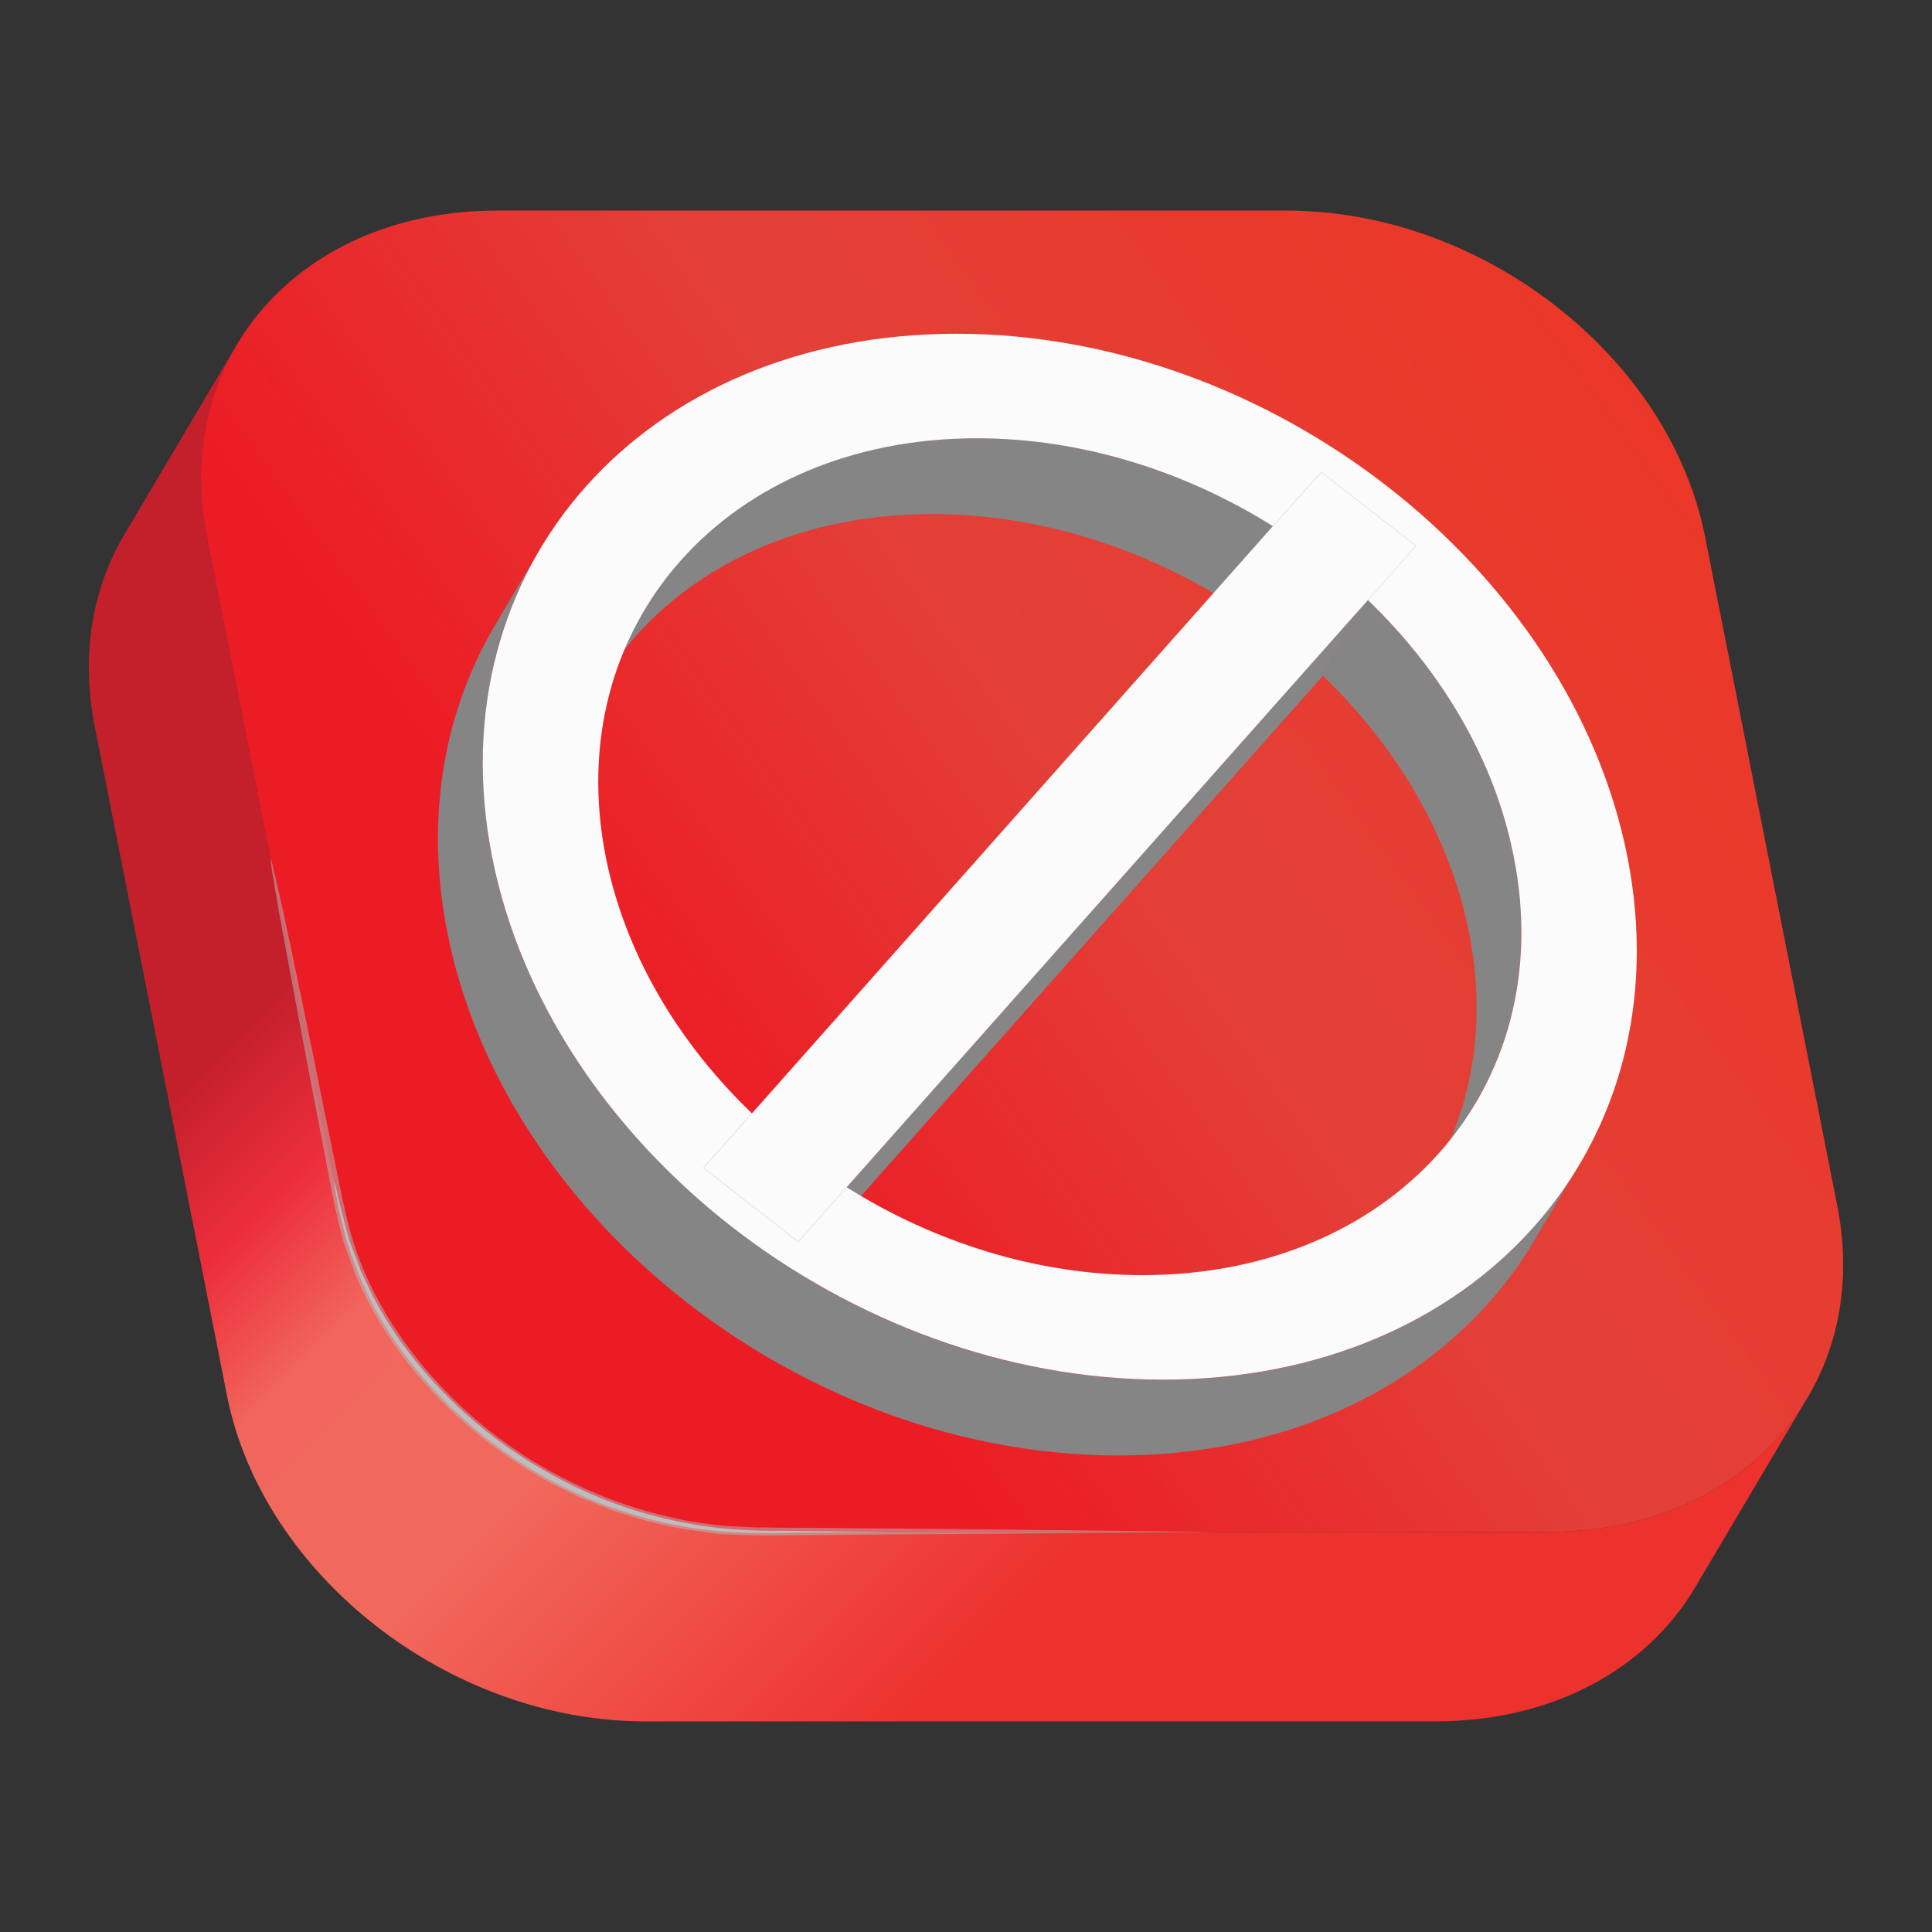
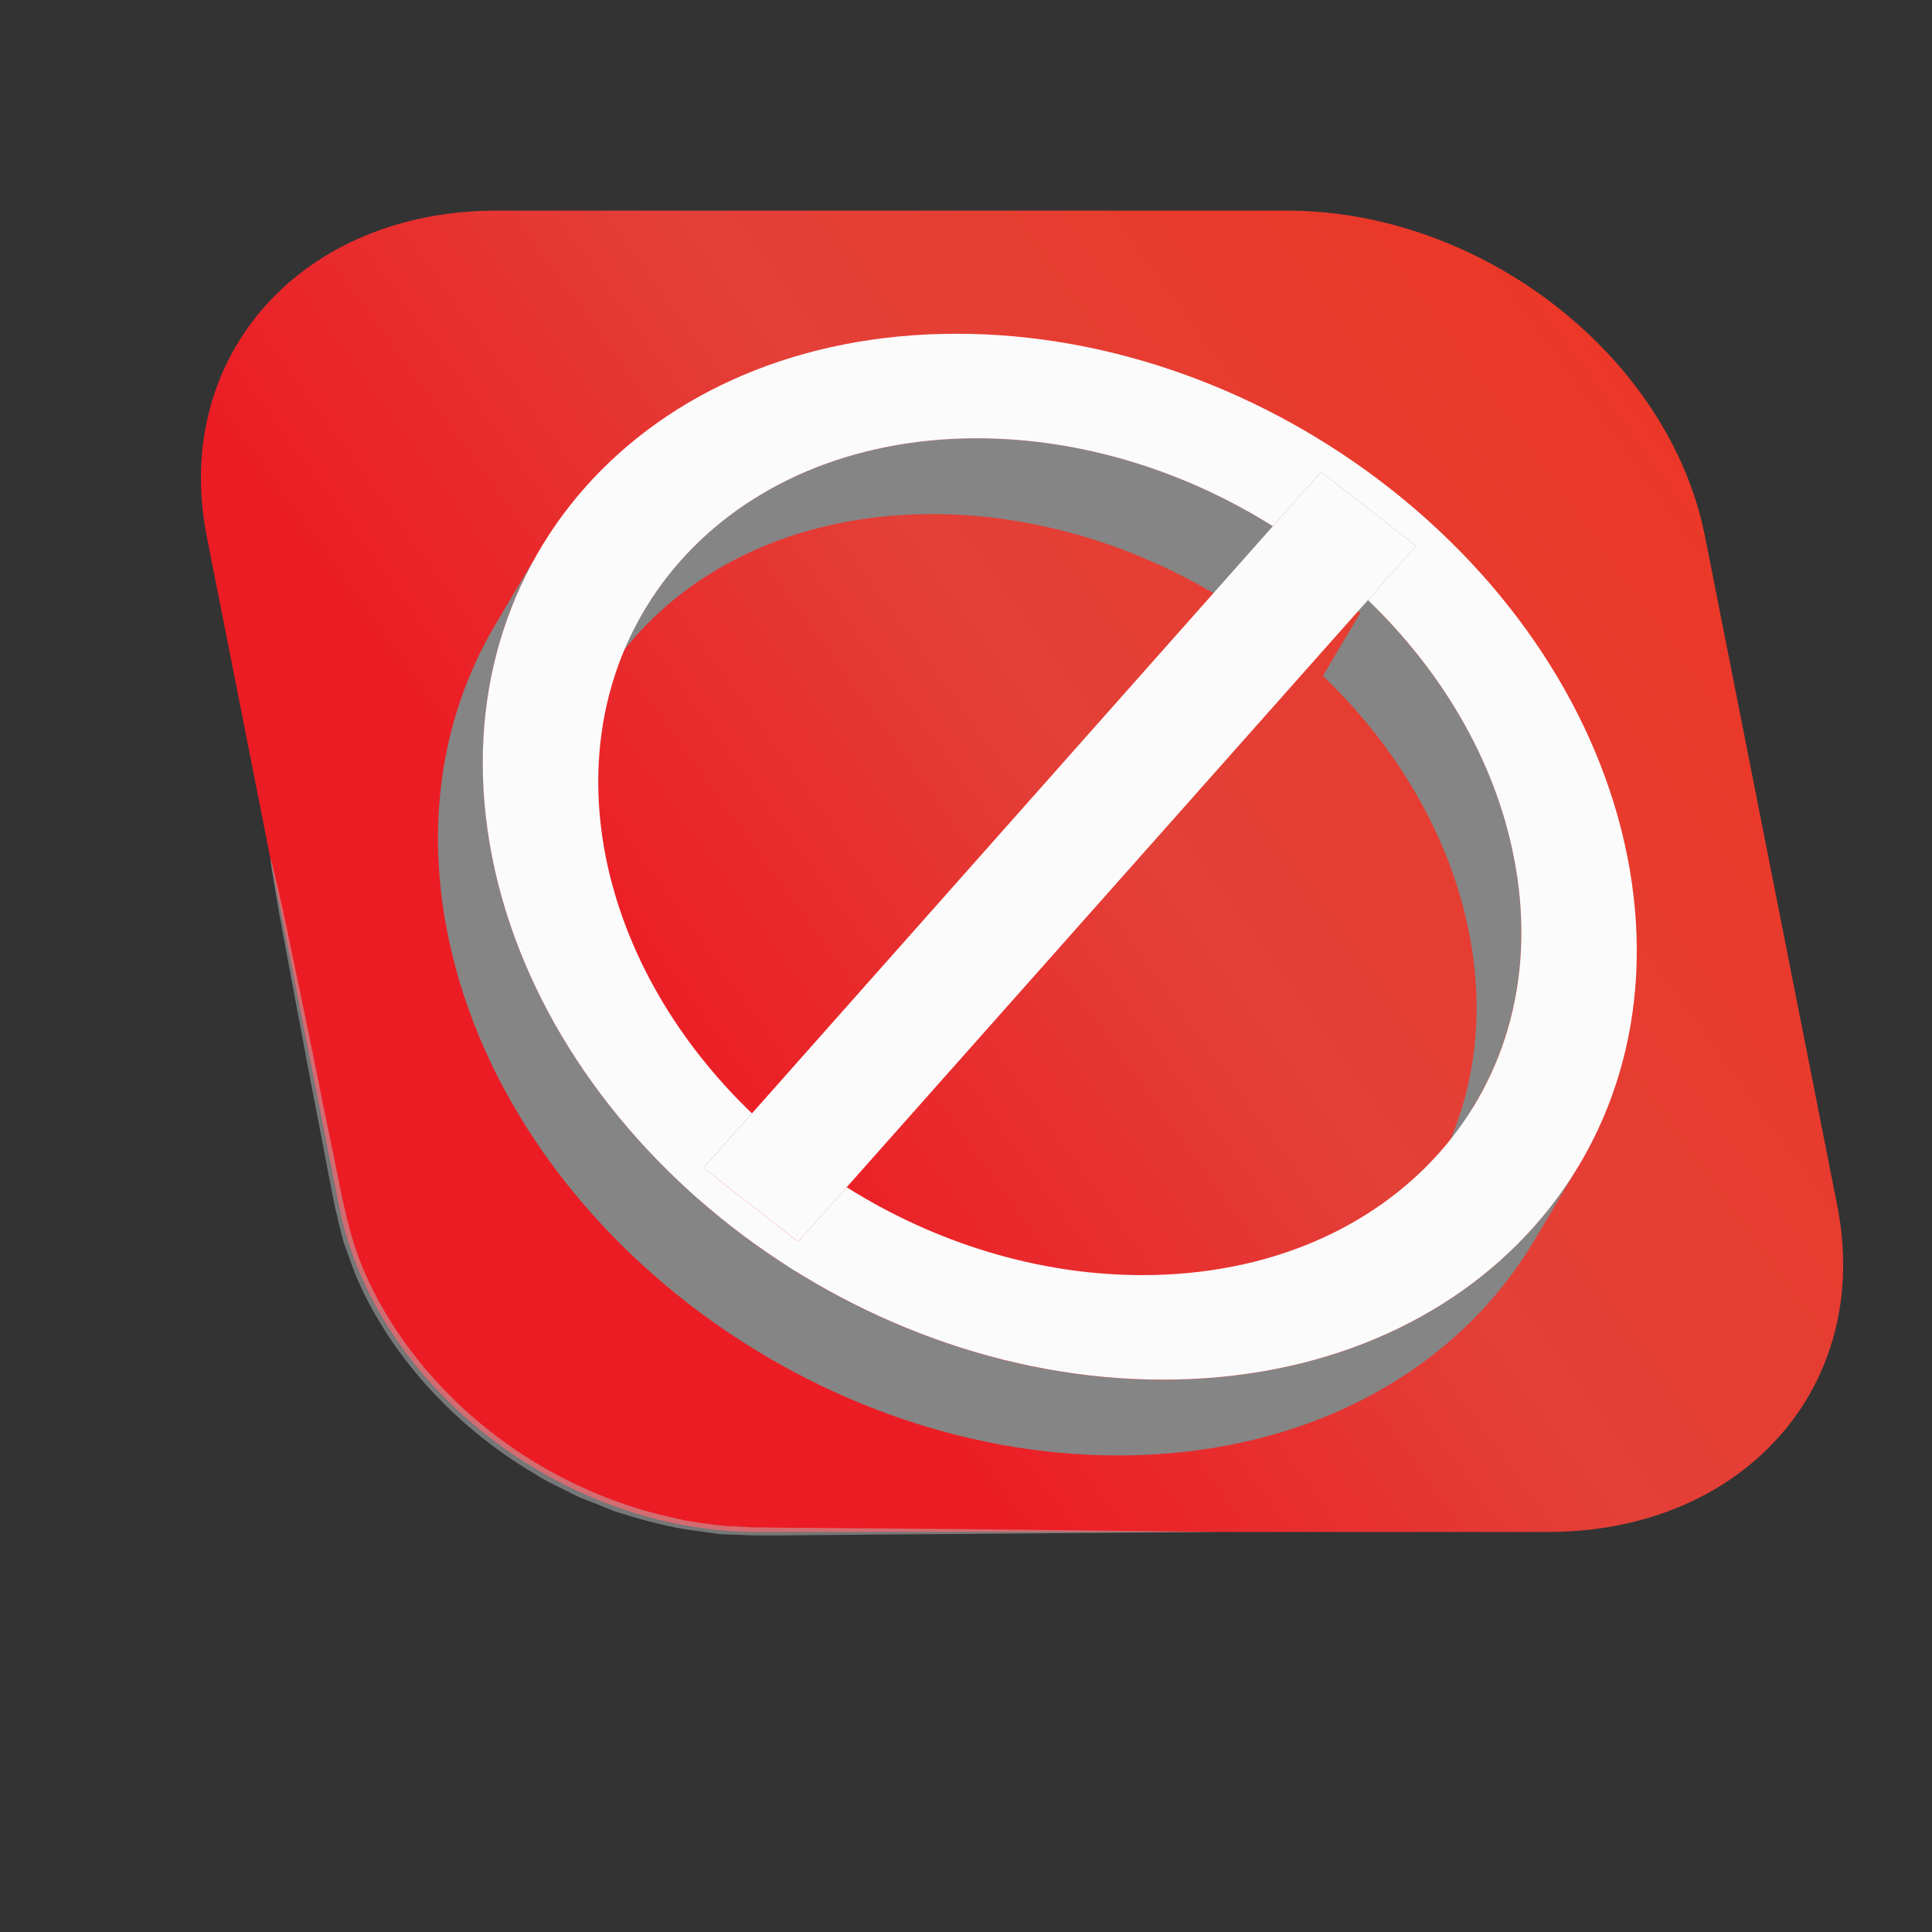
<svg xmlns="http://www.w3.org/2000/svg" version="1.2" viewBox="0 0 510 510" width="510" height="510">
  <rect x="0" y="0" width="510" height="510" fill="#333333" stroke="none" />
  <title>logo-ai</title>
  <defs>
    <linearGradient id="g1" x2="1" gradientUnits="userSpaceOnUse" gradientTransform="matrix(518.099,518.099,-317.993,317.993,319.723,14.911)">
      <stop offset="0" stop-color="#c4202c" />
      <stop offset=".052" stop-color="#ed2e3c" />
      <stop offset=".103" stop-color="#f1675d" />
      <stop offset=".187" stop-color="#f1695d" />
      <stop offset=".349" stop-color="#ed312d" />
    </linearGradient>
    <linearGradient id="g2" x2="1" gradientUnits="userSpaceOnUse" gradientTransform="matrix(490.727,-353.592,410.618,569.869,-96.481,218.31)">
      <stop offset=".3" stop-color="#ec1c24" />
      <stop offset=".529" stop-color="#e34038" />
      <stop offset=".901" stop-color="#ed3523" />
    </linearGradient>
    <clipPath clipPathUnits="userSpaceOnUse" id="cp1">
      <path d="m389.54 291.1l-11.84 20c10.79-18.22 14.85-40.67 10.06-64.94-5.04-25.53-19.07-49.03-38.55-67.73l11.85-20c19.47 18.7 33.51 42.2 38.55 67.73 4.79 24.27 0.73 46.72-10.07 64.94z" />
    </clipPath>
    <clipPath clipPathUnits="userSpaceOnUse" id="cp2">
      <path d="m158.13 181.23l11.85-20c16.34-27.59 48.11-45.52 87.96-45.52 27.71 0 54.92 8.66 78.09 23.2l-11.85 20c-23.17-14.54-50.38-23.2-78.08-23.2-39.86 0-71.63 17.93-87.97 45.52z" />
    </clipPath>
    <clipPath clipPathUnits="userSpaceOnUse" id="cp3">
      <path d="m416.98 307.35l-11.85 20c-20.43 34.48-60.14 56.89-109.96 56.89-82.73 0-162.02-61.82-177.08-138.08-5.99-30.33-0.91-58.38 12.59-81.16l11.85-20c-13.5 22.78-18.58 50.83-12.59 81.16 15.06 76.26 94.35 138.08 177.08 138.08 49.82 0 89.53-22.41 109.96-56.89z" />
    </clipPath>
  </defs>
  <style>
		.s0 { fill: url(#g1) } 
		.s1 { fill: url(#g2) } 
		.s2 { fill: #888888 } 
		.s3 { fill: #868686 } 
		.s4 { fill: #858585 } 
		.s5 { fill: #fbfbfb } 
		.s6 { opacity: 0;fill: #bbbdbf } 
		.s7 { opacity: .5;fill: #bbbdbf } 
		.s8 { fill: #bbbdbf } 
	</style>
  <g id="Layer 4">
-     <path id="&lt;Path&gt;" class="s0" d="m408.6 404.4h-208.6c-51.6 0-101.1-38.5-110.5-86.1l-34.9-176.6c-3-15.4-1.5-29.8 3.7-42.3q1.8-4.4 4.2-8.4 0 0 0 0l-29.6 50c-8.5 14.2-11.6 31.7-7.9 50.7l34.9 176.6c9.4 47.6 58.8 86.1 110.4 86.1h208.6c31.1 0 55.9-13.9 68.6-35.4l29.6-50c-12.7 21.5-37.5 35.4-68.5 35.4z" />
    <g id="&lt;Group&gt;">
      <path id="&lt;Path&gt;" class="s1" d="m339.7 55.6c51.6 0 101 38.5 110.4 86.1l34.9 176.6c9.4 47.6-24.8 86.1-76.4 86.1h-208.6c-51.6 0-101.1-38.5-110.5-86.1l-34.9-176.6c-9.4-47.6 24.9-86.1 76.5-86.1z" />
    </g>
    <g id="&lt;Group&gt;">
      <g id="&lt;Group&gt;">
        <g id="&lt;Group&gt;">
          <g id="&lt;Group&gt;">
            <path id="&lt;Path&gt;" class="s2" d="m373.8 144.1l-11.8 20-25.1-19.5 11.9-20z" />
          </g>
          <g id="&lt;Group&gt;">
            <path id="&lt;Path&gt;" class="s3" d="m348.8 124.6l-11.9 20-12.7 14.3 11.8-20z" />
          </g>
          <g id="&lt;Clip Group&gt;" clip-path="url(#cp1)">
            <g id="&lt;Group&gt;">
              <path id="&lt;Path&gt;" class="s4" d="m389.5 291.1l-11.8 20c10.8-18.2 14.9-40.7 10.1-64.9-5.1-25.6-19.1-49.1-38.6-67.8l11.9-20c19.4 18.7 33.5 42.2 38.5 67.8 4.8 24.2 0.7 46.7-10.1 64.9z" />
            </g>
          </g>
          <g id="&lt;Clip Group&gt;" clip-path="url(#cp2)">
            <g id="&lt;Group&gt;">
              <path id="&lt;Path&gt;" class="s4" d="m336 138.9l-11.8 20c-23.2-14.5-50.4-23.2-78.1-23.2-39.9 0-71.6 17.9-88 45.5l11.9-20c16.3-27.6 48.1-45.5 87.9-45.5 27.7 0 55 8.7 78.1 23.2z" />
            </g>
          </g>
          <g id="&lt;Group&gt;">
-             <path id="&lt;Path&gt;" class="s3" d="m361.1 158.4l-11.9 20-137.6 155 11.9-20z" />
-           </g>
+             </g>
          <g id="&lt;Group&gt;">
            <path id="&lt;Path&gt;" class="s3" d="m198.5 293.9l-11.9 20-12.7 14.4 11.8-20z" />
          </g>
          <g id="&lt;Group&gt;">
            <path id="&lt;Path&gt;" class="s3" d="m223.5 313.4l-11.9 20-12.7 14.4 11.8-20z" />
          </g>
          <g id="&lt;Group&gt;">
-             <path id="&lt;Path&gt;" class="s2" d="m210.7 327.8l-11.8 20-25-19.5 11.8-20z" />
-           </g>
+             </g>
          <g id="&lt;Clip Group&gt;" clip-path="url(#cp3)">
            <g id="&lt;Group&gt;">
              <path id="&lt;Path&gt;" class="s4" d="m417 307.3l-11.9 20c-20.4 34.5-60.1 56.9-109.9 56.9-82.8 0-162-61.8-177.1-138-6-30.4-0.9-58.4 12.6-81.2l11.8-20c-13.5 22.8-18.5 50.8-12.6 81.2 15.1 76.2 94.4 138 177.1 138 49.8 0 89.6-22.4 110-56.9z" />
            </g>
          </g>
          <g id="&lt;Group&gt;">
            <path id="&lt;Compound Path&gt;" fill-rule="evenodd" class="s5" d="m252.5 88.1c82.7 0 162 61.8 177.1 138.1 15 76.2-39.8 138-122.6 138-82.7 0-162-61.8-177.1-138-15-76.3 39.9-138.1 122.6-138.1zm49.1 248.5c66.2 0 110.1-49.4 98-110.4-5-25.6-19.1-49.1-38.5-67.8l12.7-14.3-25-19.5-12.8 14.3c-23.1-14.5-50.4-23.2-78.1-23.2-66.1 0-110 49.5-98 110.5 5.1 25.5 19.1 49 38.6 67.7l-12.8 14.4 25 19.5 12.8-14.4c23.2 14.6 50.4 23.2 78.1 23.2z" />
          </g>
          <g id="&lt;Group&gt;">
            <path id="&lt;Path&gt;" class="s5" d="m348.8 124.6l25 19.5-12.7 14.3-137.6 155-12.8 14.4-25-19.5 12.8-14.4 137.5-155z" />
          </g>
        </g>
      </g>
    </g>
    <g id="&lt;Group&gt;">
      <g id="&lt;Group&gt;">
        <g id="&lt;Group&gt;">
          <g id="&lt;Group&gt;">
-             <path id="&lt;Path&gt;" class="s6" d="m54.6 141.7c0.2-0.1 0.7 1.8 1.5 5.3 0.8 3.5 2 8.6 3.4 15.3 2.9 13.4 6.9 32.7 11.8 56.6 4.9 23.9 10.7 52.4 17.1 84q1.2 6 2.4 12l0.6 3.1 0.7 2.9c0.6 2 1 4 1.6 6 1.5 3.9 2.7 7.9 4.7 11.6l1.3 2.9c0.5 1 0.9 1.9 1.5 2.8q1.7 2.8 3.3 5.5c9.4 14.5 22.6 27.3 38.4 36.5l2.9 1.8 3.1 1.5c2 1 4 2.1 6.1 3 4.1 1.7 8.3 3.6 12.6 4.8 4.2 1.5 8.5 2.3 12.8 3.3 2.1 0.4 4.3 0.6 6.5 1l3.2 0.4c1.1 0.2 2.1 0.1 3.2 0.2q3.2 0.2 6.4 0.3 3.3 0.1 6.5 0.1 6.5 0 12.8 0 12.7 0.1 24.8 0.2c32.3 0.2 61.3 0.4 85.8 0.6 48.8 0.7 79 1 79 1l-134.9 1-67.4 0.5c-5.6 0.2-11.4 0-17-0.4l-8.5-1.1c-2.8-0.6-5.6-1.2-8.4-1.8-11.1-2.8-21.7-7.2-31.6-12.9-16.3-9.6-29.9-22.8-39.6-37.9q-1.7-2.8-3.4-5.7c-0.6-0.9-1.1-1.9-1.5-2.9l-1.5-3c-2-3.9-3.2-8.1-4.8-12.2-0.5-2-1-4.1-1.6-6.2l-0.7-3.1-0.6-3q-1.2-6.1-2.4-12.1c-6-31.7-11.5-60.2-16.1-84.2-4.6-23.9-8.2-43.4-10.6-56.8-1.2-6.7-2.1-11.9-2.7-15.5-0.6-3.5-0.8-5.4-0.7-5.4z" />
            <path id="&lt;Path&gt;" class="s7" d="m71.5 226.8c0.1 0 0.4 1.3 0.9 3.6 0.6 2.4 1.4 5.9 2.4 10.4 1.9 9.1 4.7 22.2 8 38.4 1.6 8.1 3.4 17 5.4 26.5 2 9.6 3.6 19.8 7.9 29.8 8.5 19.8 24.9 38.6 46.4 51.3 10.8 6.3 22.2 10.9 33.7 13.5q2.2 0.5 4.3 1c1.4 0.3 2.9 0.4 4.3 0.7 2.8 0.3 5.7 0.9 8.5 0.9 2.8 0.1 5.6 0.4 8.4 0.3q4.2 0.1 8.3 0.1c21.9 0.2 41.6 0.3 58.2 0.5 33 0.4 53.5 0.6 53.5 0.6l-91.4 0.7-22.9 0.2c-3.8 0-7.6 0.1-11.4-0.1l-5.8-0.2-5.7-0.8c-7.7-0.9-15.1-3-22.4-5.3l-5.4-2.2c-1.8-0.7-3.6-1.3-5.3-2.2-3.4-1.8-7-3.3-10.2-5.4-22-13-38.8-32.2-47.4-52.7-1-2.6-1.9-5.2-2.8-7.7-0.5-1.2-0.7-2.6-1.1-3.9q-0.5-1.9-0.9-3.8c-0.7-2.6-1.1-5.1-1.6-7.5q-0.7-3.7-1.4-7.3c-1.8-9.6-3.6-18.5-5.1-26.6-3.1-16.3-5.5-29.4-7.2-38.5-0.8-4.6-1.4-8.1-1.8-10.6-0.4-2.4-0.5-3.6-0.4-3.7z" />
-             <path id="&lt;Path&gt;" class="s8" d="m88.3 312c0 0 0.2 0.7 0.5 1.9 0.3 1.3 0.6 3.1 1.3 5.5 0.6 2.3 1.3 5.2 2.3 8.5q0.9 2.4 2 5.1c0.3 0.9 0.6 1.9 1 2.8q0.7 1.4 1.4 2.9c7.1 15.7 22.6 35.2 45.4 48.6 11.4 6.8 23.2 11.3 34.4 13.8 11.1 2.6 21.5 3.1 30.2 3 17.3 0.2 28.1 0.3 28.1 0.3l-24 0.2c-8 0.1-16.1 0.3-24-0.7-16-1.9-31.6-7.1-45.4-15.3-23.1-13.7-38.7-33.5-45.6-49.5q-0.7-1.5-1.3-2.9c-0.4-1-0.7-1.9-1.1-2.8q-1-2.8-1.8-5.3c-1-3.3-1.6-6.3-2.2-8.6-0.5-2.4-0.8-4.3-1-5.5-0.2-1.3-0.3-2-0.2-2z" />
          </g>
        </g>
      </g>
    </g>
  </g>
</svg>